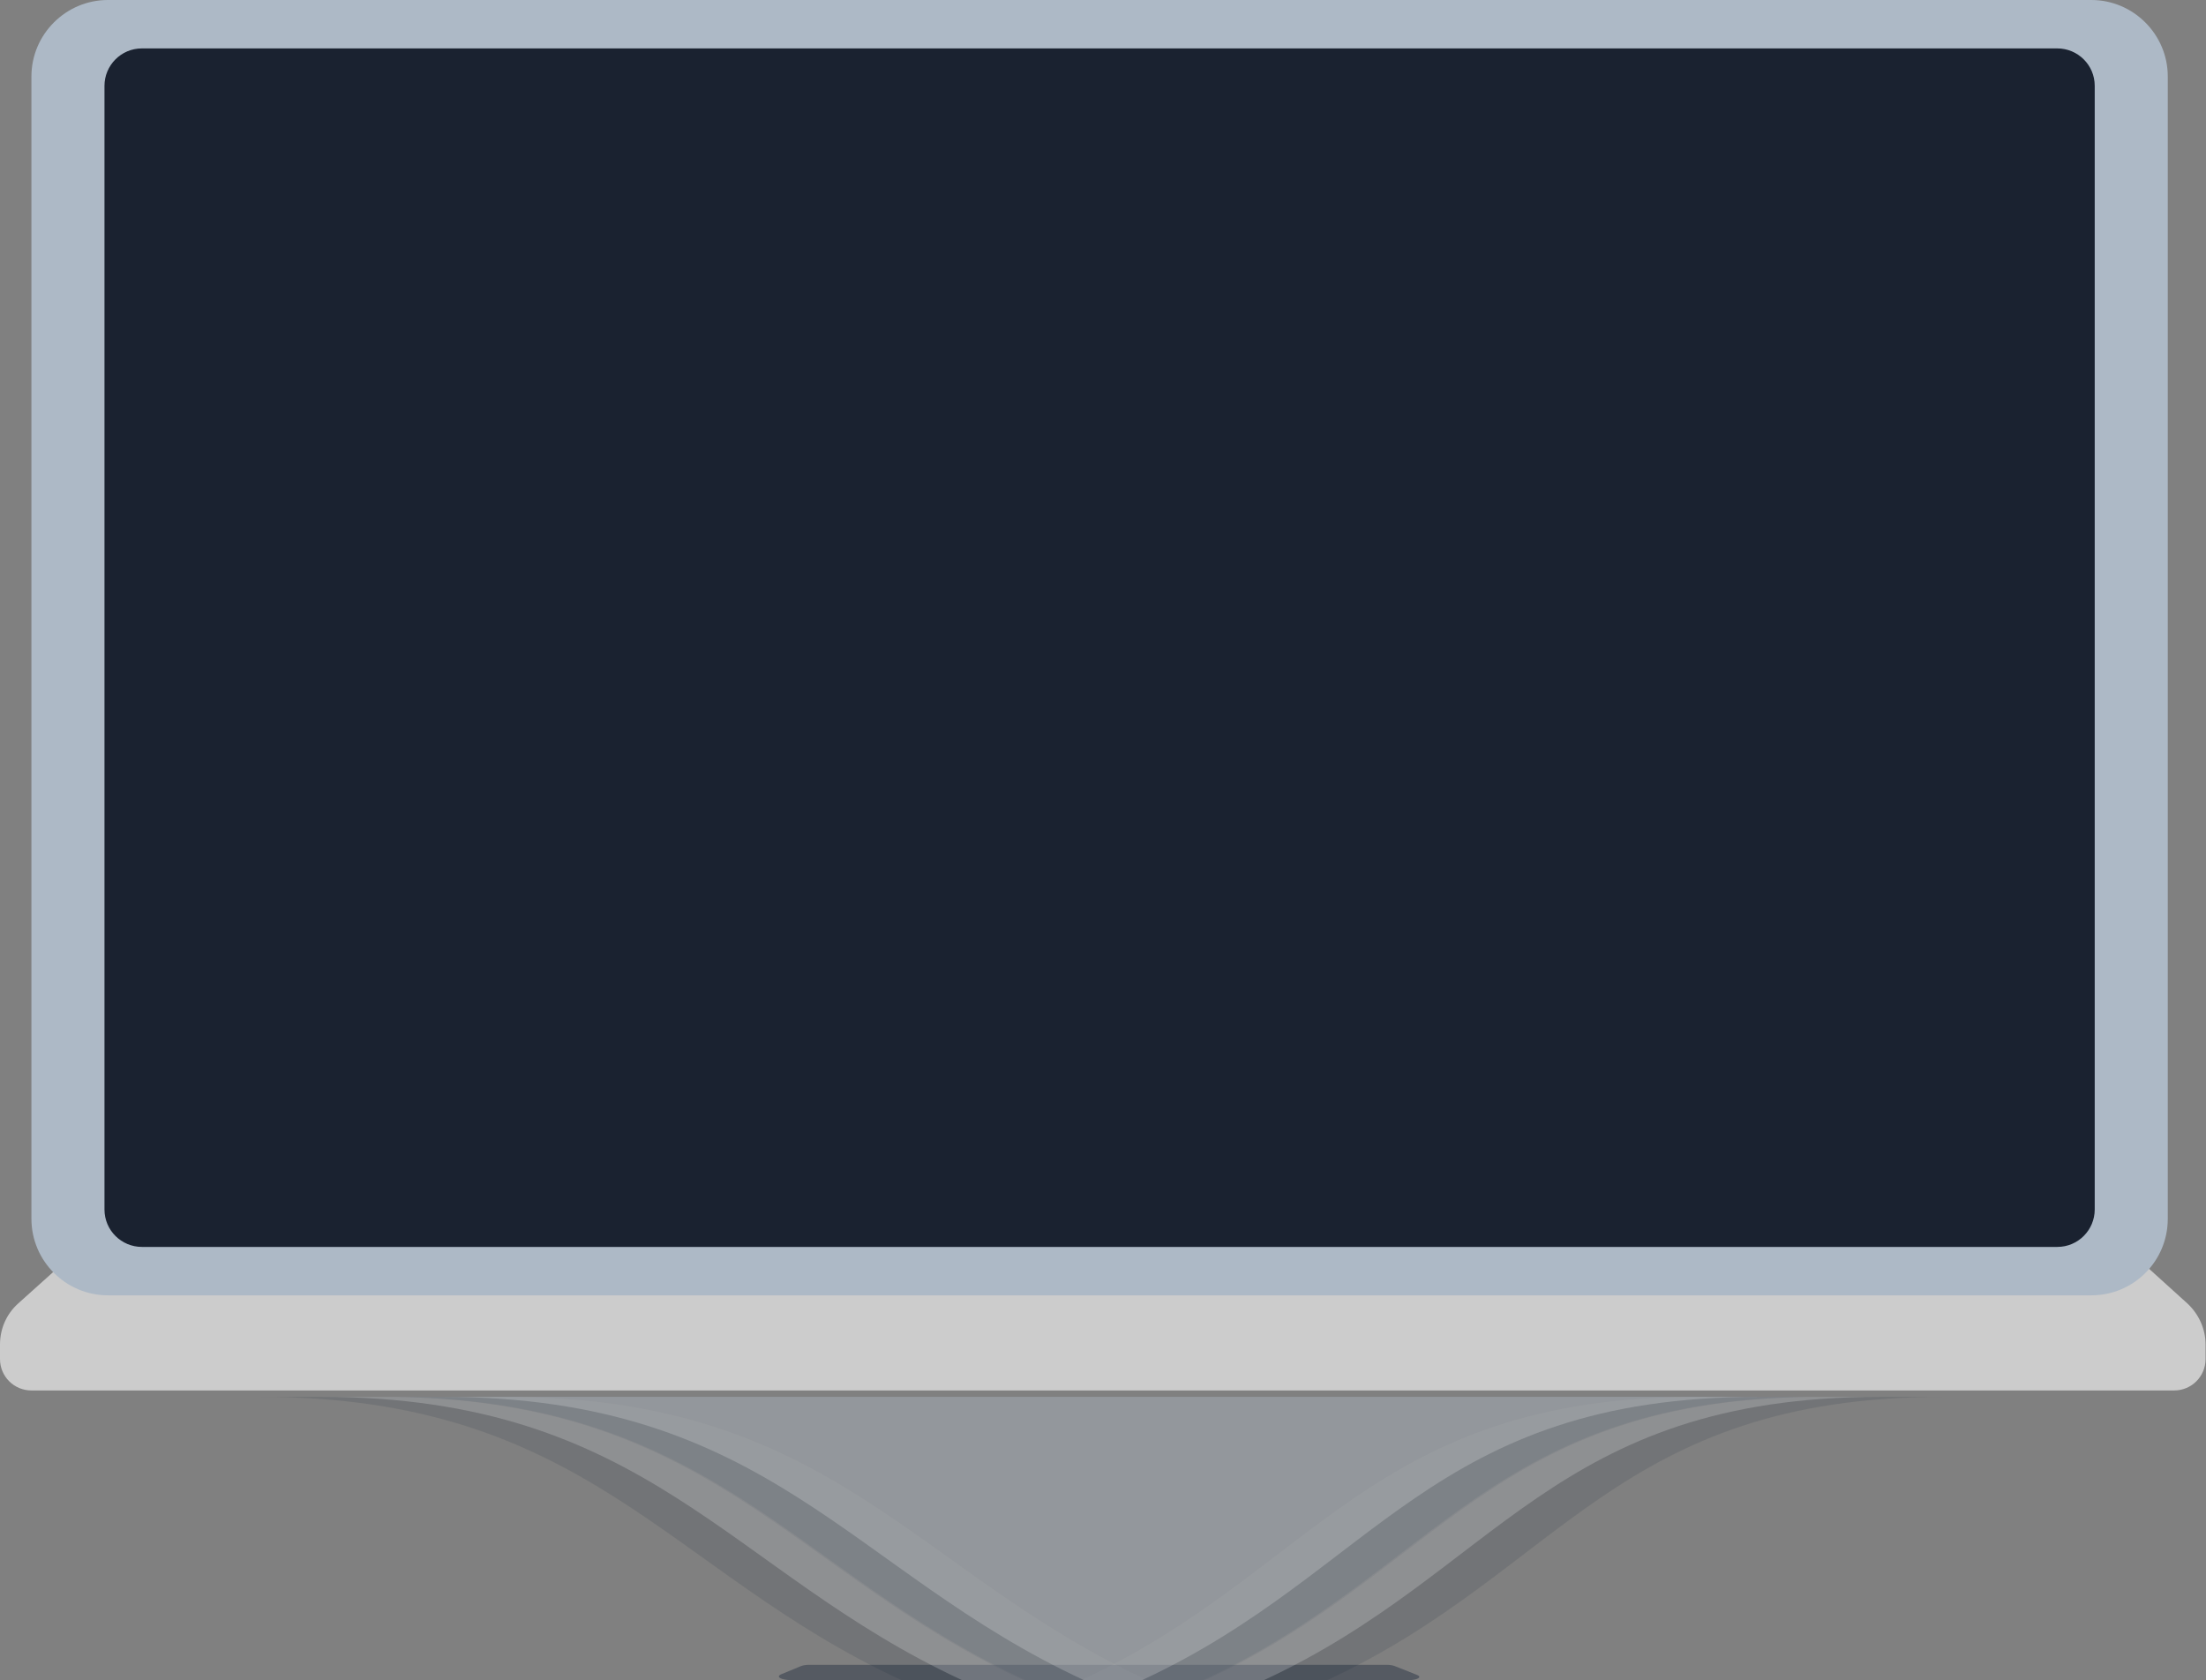
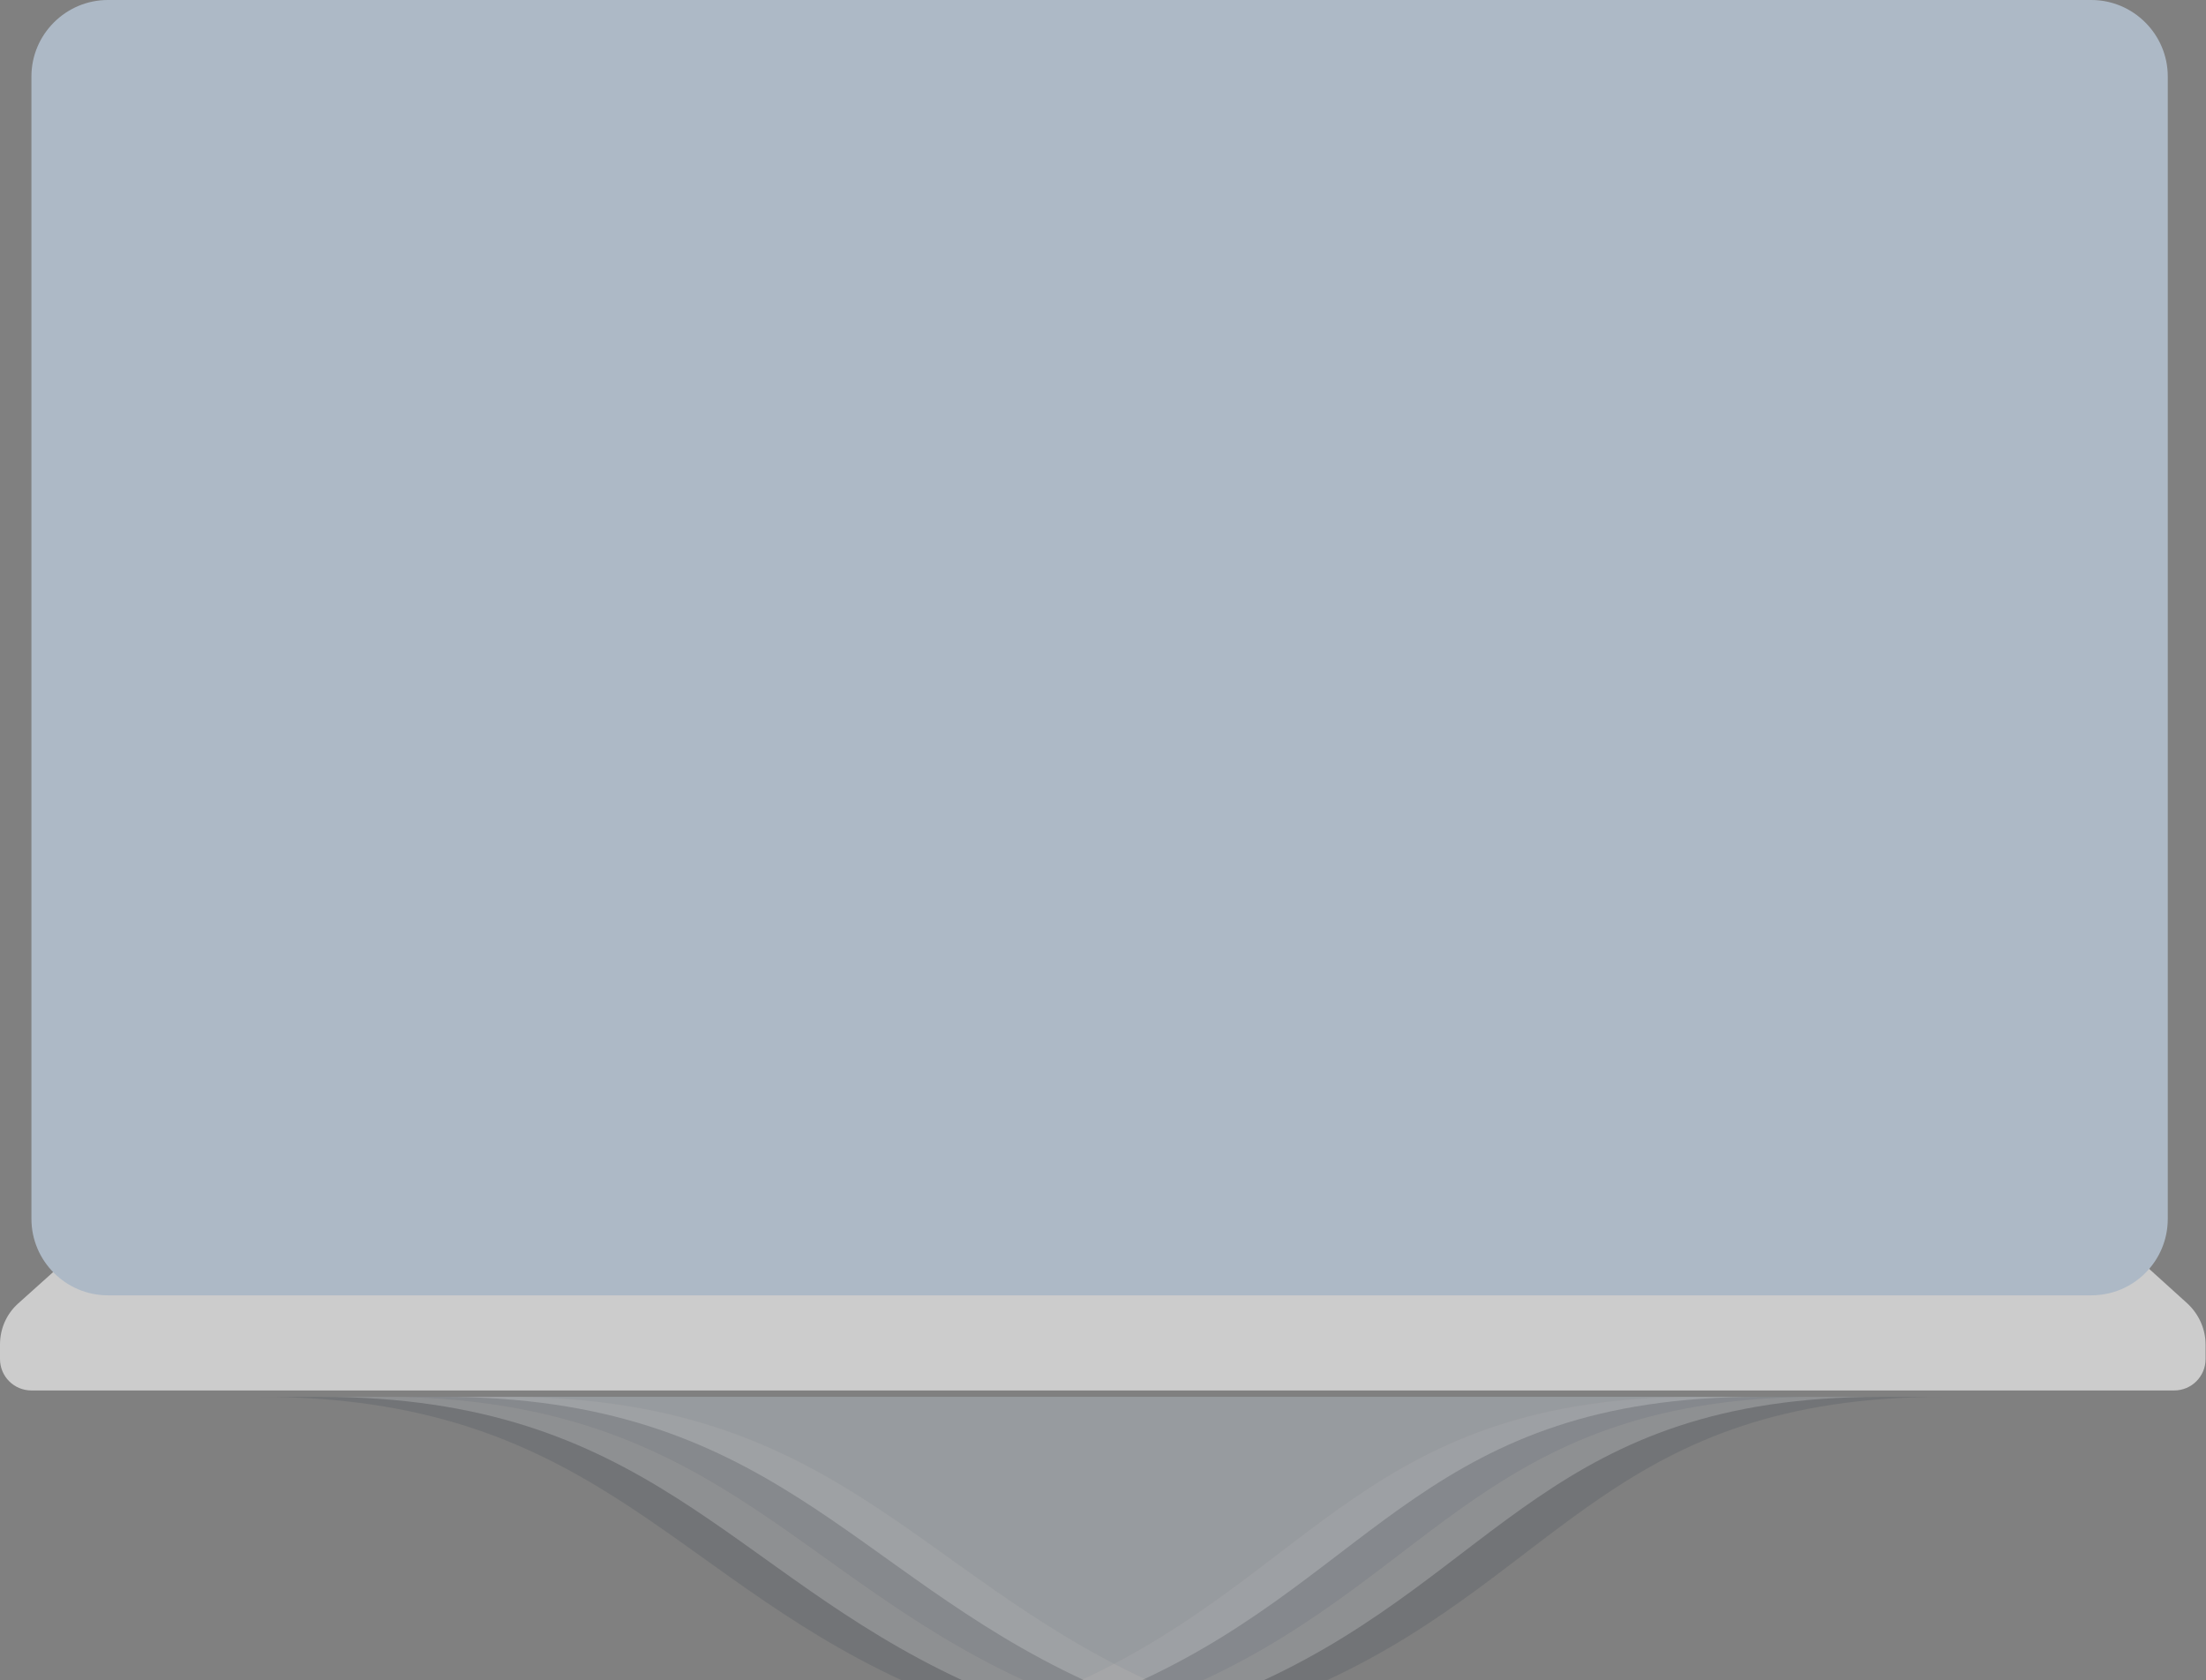
<svg xmlns="http://www.w3.org/2000/svg" version="1.1" x="0px" y="0px" width="519.4px" height="395.6px" viewBox="0 0 519.4 395.6" style="overflow:visible;enable-background:new 0 0 519.4 395.6;" xml:space="preserve">
  <rect x="0" y="0" width="519.4" height="395.6" fill="#808080" stroke="none" />
  <style type="text/css">
	.st0{opacity:0.6;}
	.st1{opacity:0.2;}
	.st2{fill:#142235;}
	.st3{opacity:0.4;fill:#142235;}
	.st4{fill:#FFFFFF;}
	.st5{fill:#ADB9C6;}
	.st6{fill:#1A2230;}
</style>
  <defs>
</defs>
  <g>
    <g class="st0">
      <g class="st1">
        <path class="st2" d="M399.9,328.9c-77.2,0-90.3,41.2-145.3,66.7h-42.4c-55-25.5-73.9-66.7-151.1-66.7H399.9z" />
      </g>
      <g class="st1">
        <path class="st2" d="M428.6,328.9c-77.2,0-90.3,41.2-145.3,66.7h-42.4c-55-25.5-73.9-66.7-151.1-66.7H428.6z" />
      </g>
    </g>
    <g class="st0">
      <g class="st1">
-         <path class="st2" d="M429.1,328.9c-77.2,0-90.3,41.2-145.3,66.7h-42.4c-55-25.5-73.9-66.7-151.1-66.7H429.1z" />
-       </g>
+         </g>
      <g class="st1">
        <path class="st2" d="M457.8,328.9c-77.2,0-90.3,41.2-145.3,66.7h-42.4c-55-25.5-73.9-66.7-151.1-66.7H457.8z" />
      </g>
    </g>
-     <path class="st3" d="M331.7,395.6H186.4c-2.5,0-3.9-0.8-2.4-1.4l4.6-1.9c0.5-0.2,1.2-0.3,2-0.3h135.8c0.8,0,1.5,0.1,2,0.3l5.3,2.1   C334.9,394.9,333.7,395.6,331.7,395.6z" />
    <g>
      <g class="st1">
        <path class="st4" d="M414.2,328.9c-77.2,0-90.3,41.2-145.3,66.7h-42.4c-55-25.5-73.9-66.7-151.1-66.7H414.2z" />
      </g>
      <g class="st1">
        <path class="st4" d="M442.9,328.9c-77.2,0-90.3,41.2-145.3,66.7h-42.4c-55-25.5-73.9-66.7-151.1-66.7H442.9z" />
      </g>
    </g>
    <g class="st0">
      <path class="st4" d="M496.2,292.1H23.1c-1.5,0-3,0.6-4.1,1.6L4.3,306.9c-2.8,2.5-4.3,6-4.3,9.7v3.4c0,4.1,3.3,7.4,7.4,7.4h504.5    c4.1,0,7.4-3.3,7.4-7.4v-3.4c0-3.7-1.6-7.2-4.3-9.7l-14.7-13.3C499.2,292.6,497.7,292.1,496.2,292.1z" />
    </g>
    <path class="st5" d="M492.4,305h-467c-9.9,0-18-8.1-18-18V18c0-9.9,8.1-18,18-18h467c9.9,0,18,8.1,18,18v269   C510.4,296.9,502.4,305,492.4,305z" />
-     <path class="st6" d="M484.4,293.6h-451c-4.8,0-8.8-3.9-8.8-8.8V20.2c0-4.8,3.9-8.8,8.8-8.8h451c4.8,0,8.8,3.9,8.8,8.8v264.6   C493.2,289.6,489.3,293.6,484.4,293.6z" />
  </g>
</svg>